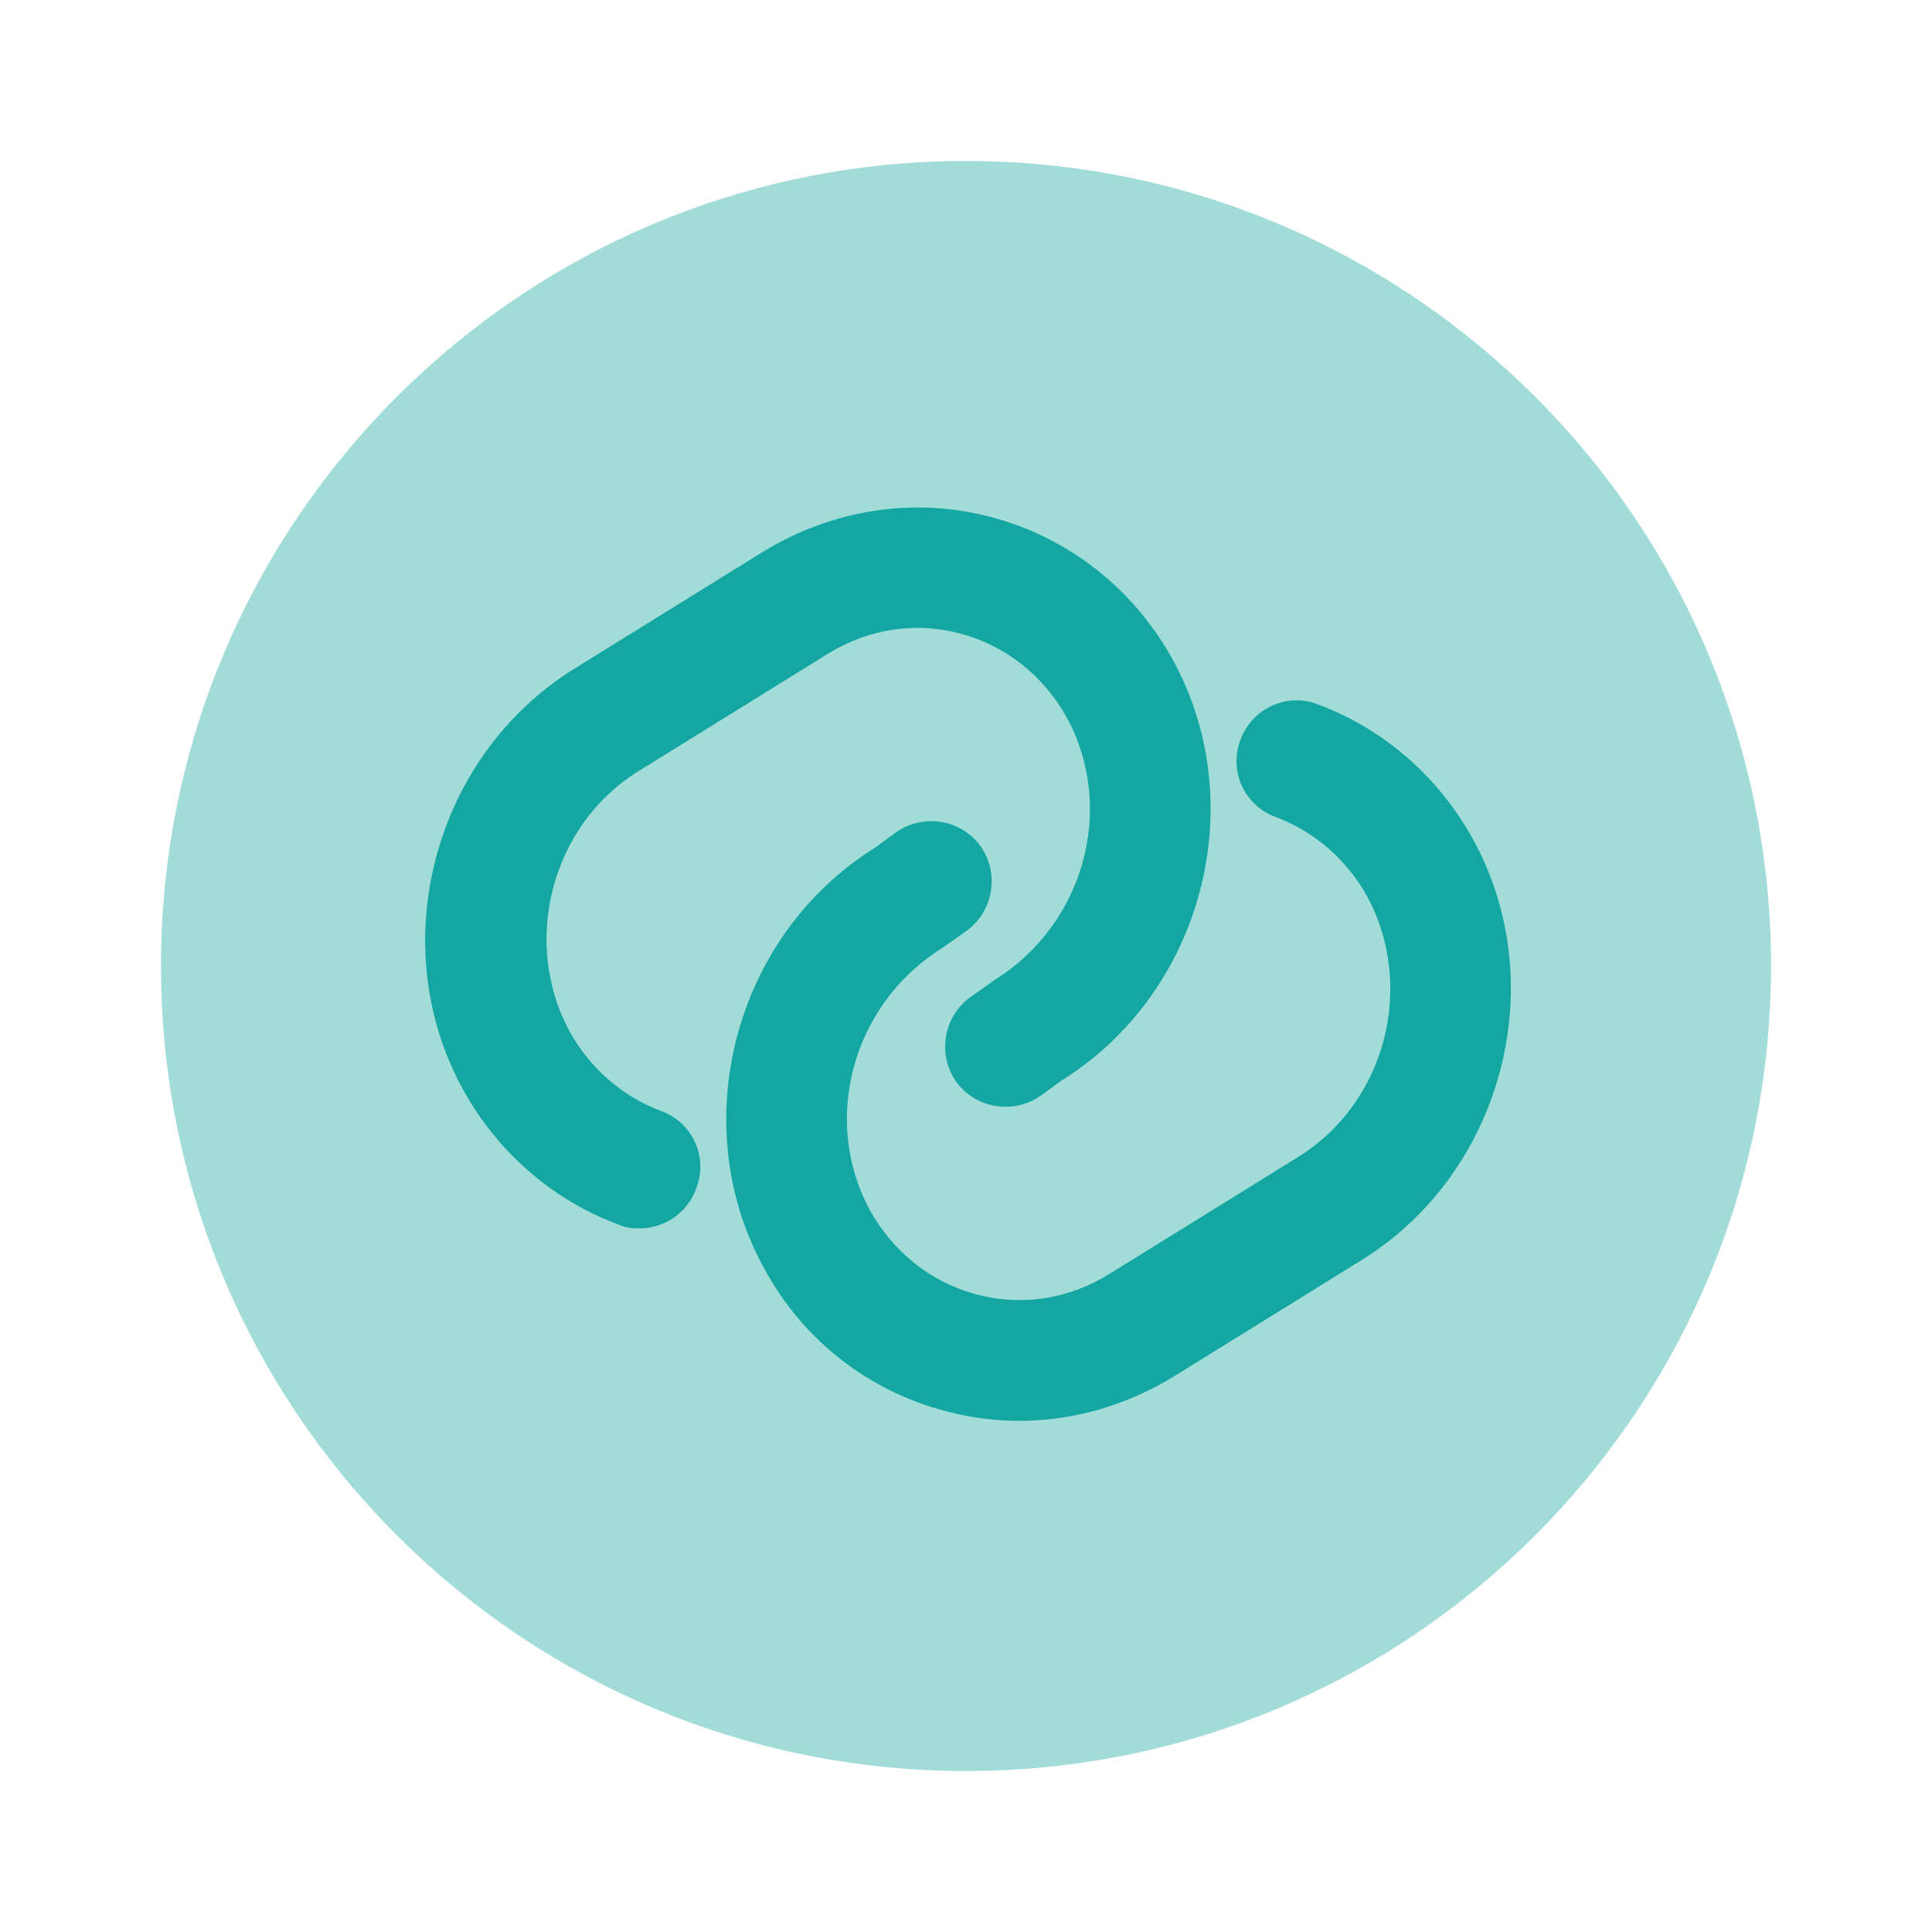
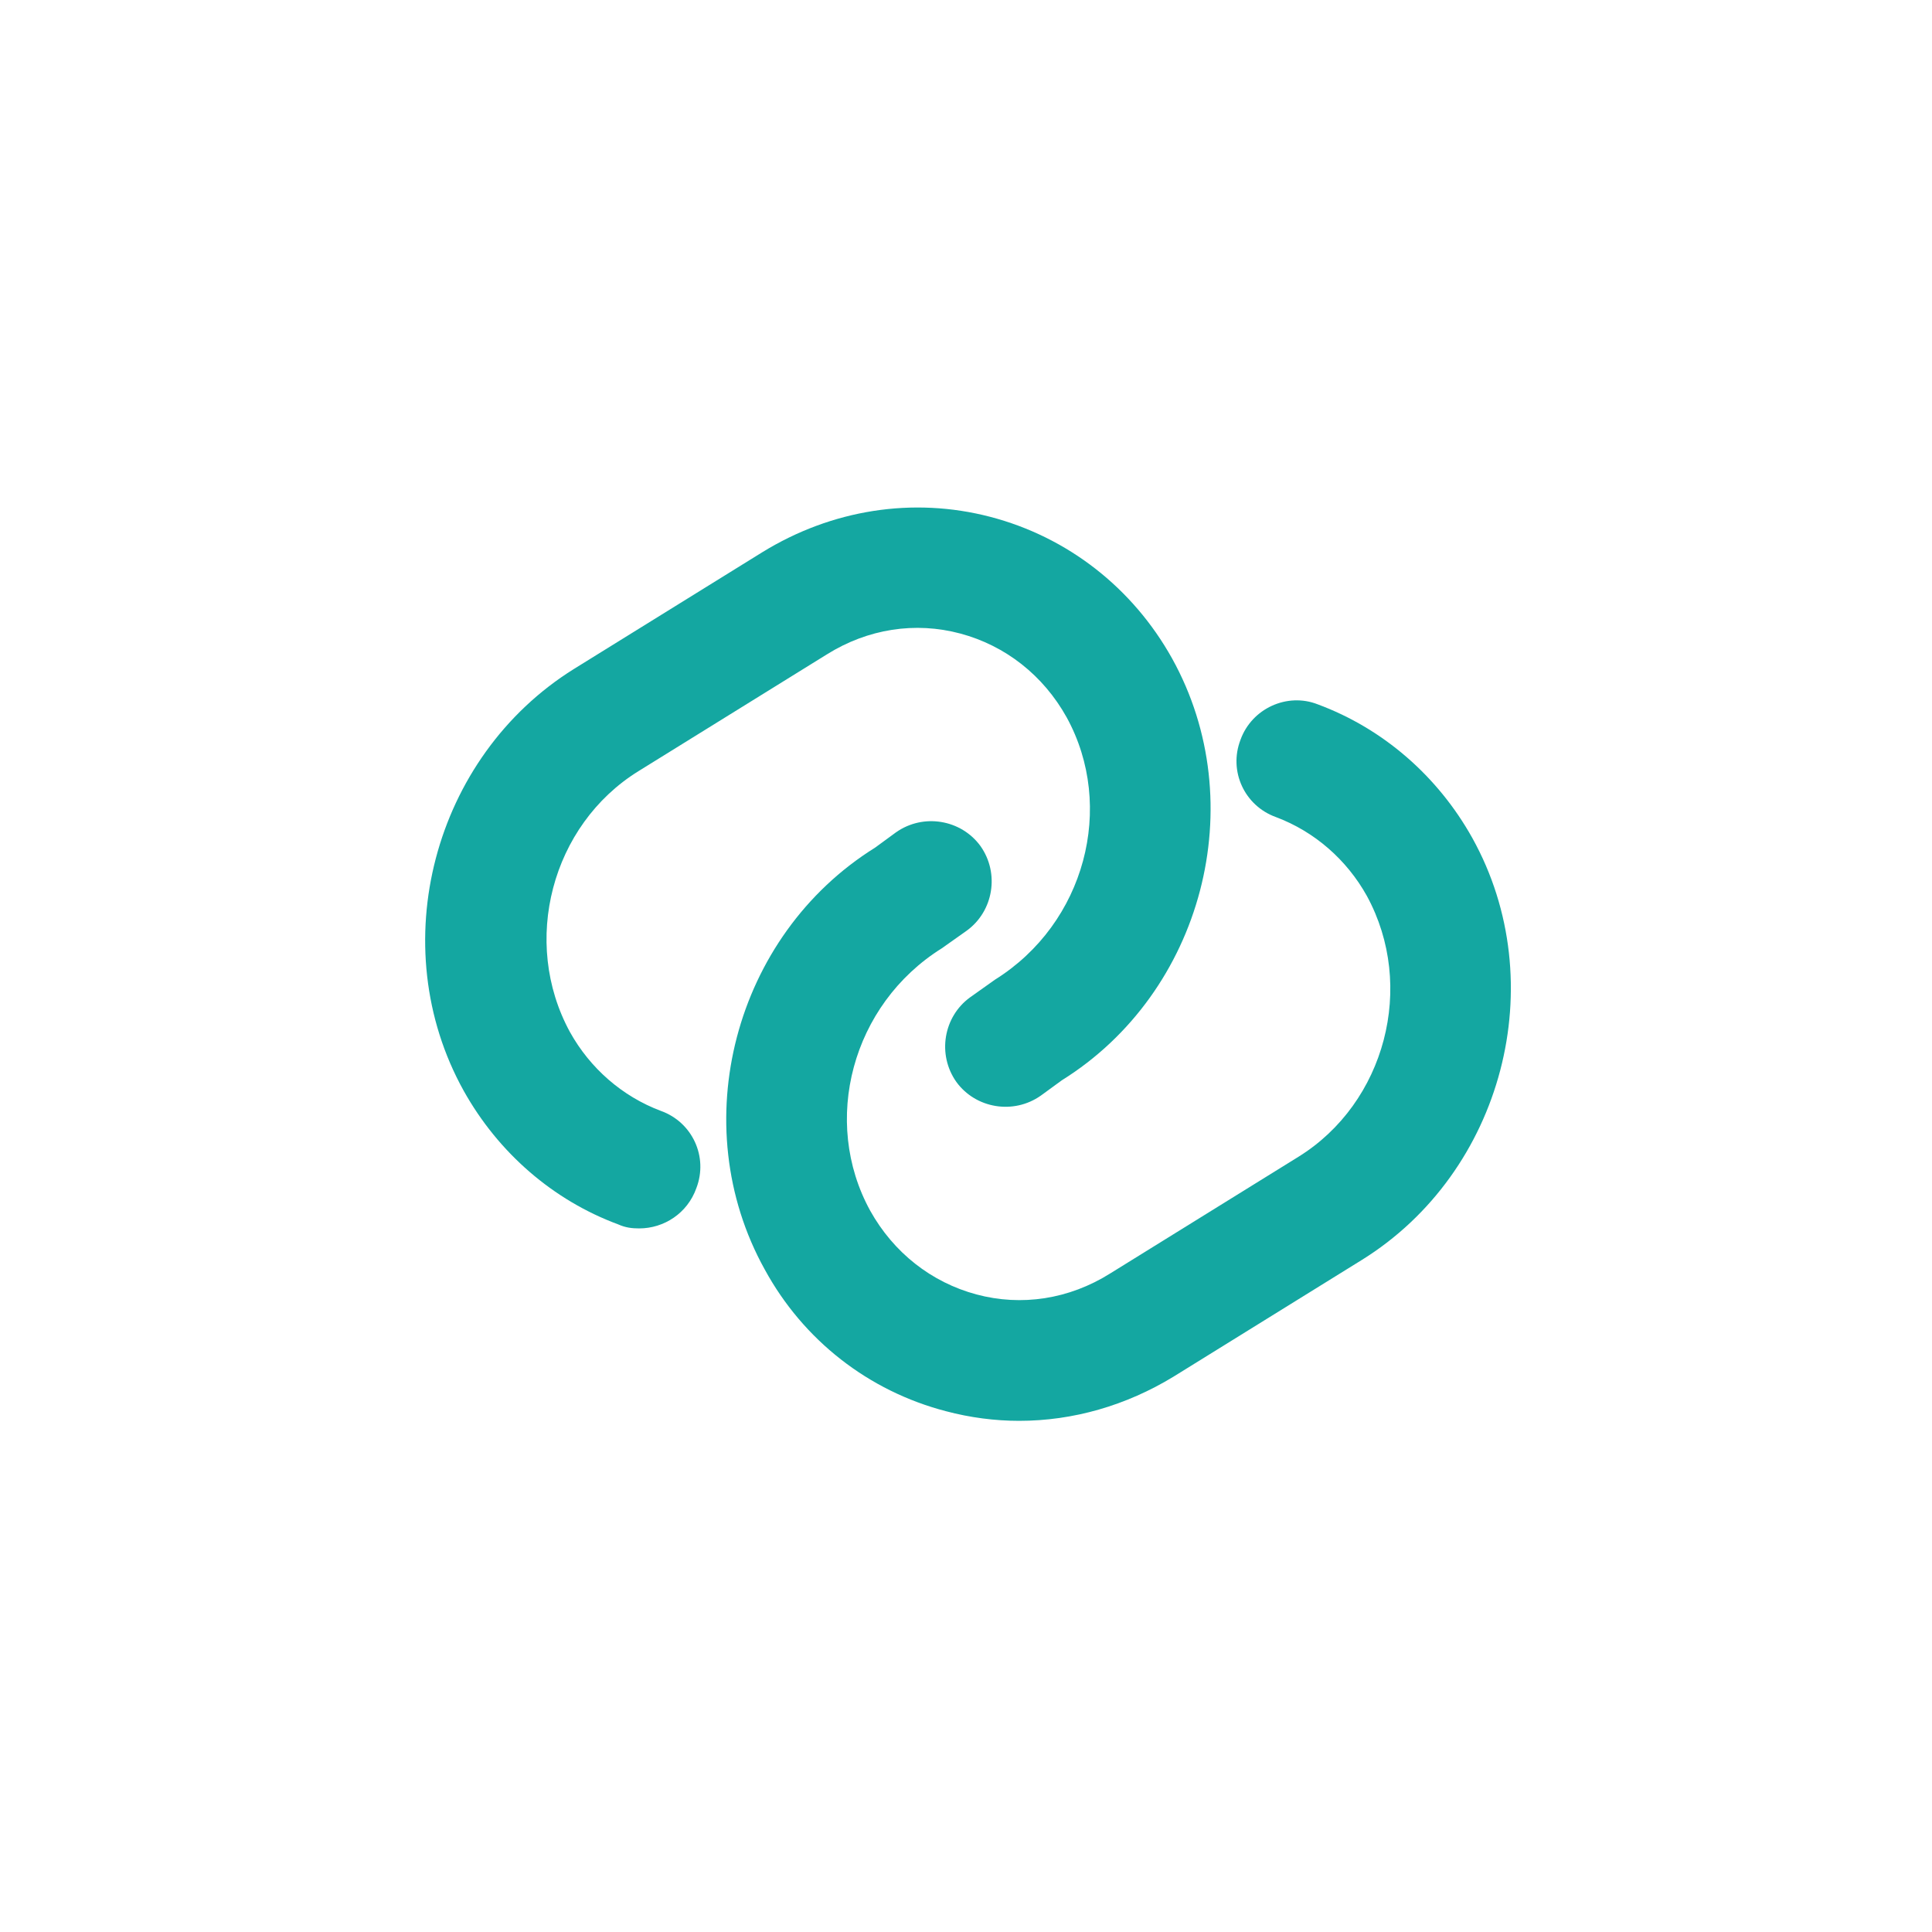
<svg xmlns="http://www.w3.org/2000/svg" width="40" height="40" viewBox="0 0 40 40" fill="none">
-   <path opacity="0.4" d="M20 36.667C29.205 36.667 36.667 29.205 36.667 20C36.667 10.795 29.205 3.333 20 3.333C10.795 3.333 3.333 10.795 3.333 20C3.333 29.205 10.795 36.667 20 36.667Z" fill="#14A7A1" />
  <path d="M13.233 25.433C13.083 25.433 12.95 25.417 12.8 25.35C11.45 24.85 10.317 23.867 9.6 22.583C7.933 19.583 8.967 15.667 11.883 13.85L15.783 11.433C17.217 10.55 18.9 10.283 20.5 10.7C22.1 11.117 23.45 12.167 24.267 13.633C25.933 16.633 24.9 20.55 21.983 22.367L21.55 22.683C20.983 23.083 20.2 22.95 19.8 22.4C19.4 21.833 19.533 21.05 20.083 20.65L20.6 20.283C22.467 19.117 23.1 16.7 22.083 14.85C21.6 13.983 20.817 13.367 19.883 13.117C18.95 12.867 17.967 13.017 17.117 13.55L13.217 15.967C11.417 17.083 10.783 19.5 11.8 21.367C12.217 22.117 12.883 22.7 13.683 23C14.333 23.233 14.667 23.95 14.417 24.6C14.233 25.117 13.75 25.433 13.233 25.433Z" fill="#14A7A1" />
  <path d="M21.1 29.417C20.6 29.417 20.083 29.35 19.583 29.217C17.983 28.8 16.633 27.75 15.833 26.283C14.167 23.283 15.2 19.367 18.117 17.55L18.55 17.233C19.117 16.833 19.9 16.967 20.3 17.517C20.7 18.083 20.567 18.867 20.017 19.267L19.5 19.633C17.633 20.8 17 23.217 18.017 25.067C18.5 25.933 19.283 26.55 20.217 26.8C21.15 27.05 22.133 26.9 22.983 26.367L26.883 23.95C28.683 22.833 29.317 20.417 28.3 18.55C27.883 17.8 27.217 17.217 26.417 16.917C25.767 16.683 25.433 15.967 25.683 15.317C25.917 14.667 26.65 14.333 27.283 14.583C28.633 15.083 29.767 16.067 30.483 17.35C32.15 20.35 31.117 24.267 28.2 26.083L24.3 28.5C23.317 29.1 22.217 29.417 21.1 29.417Z" fill="#14A7A1" />
</svg>